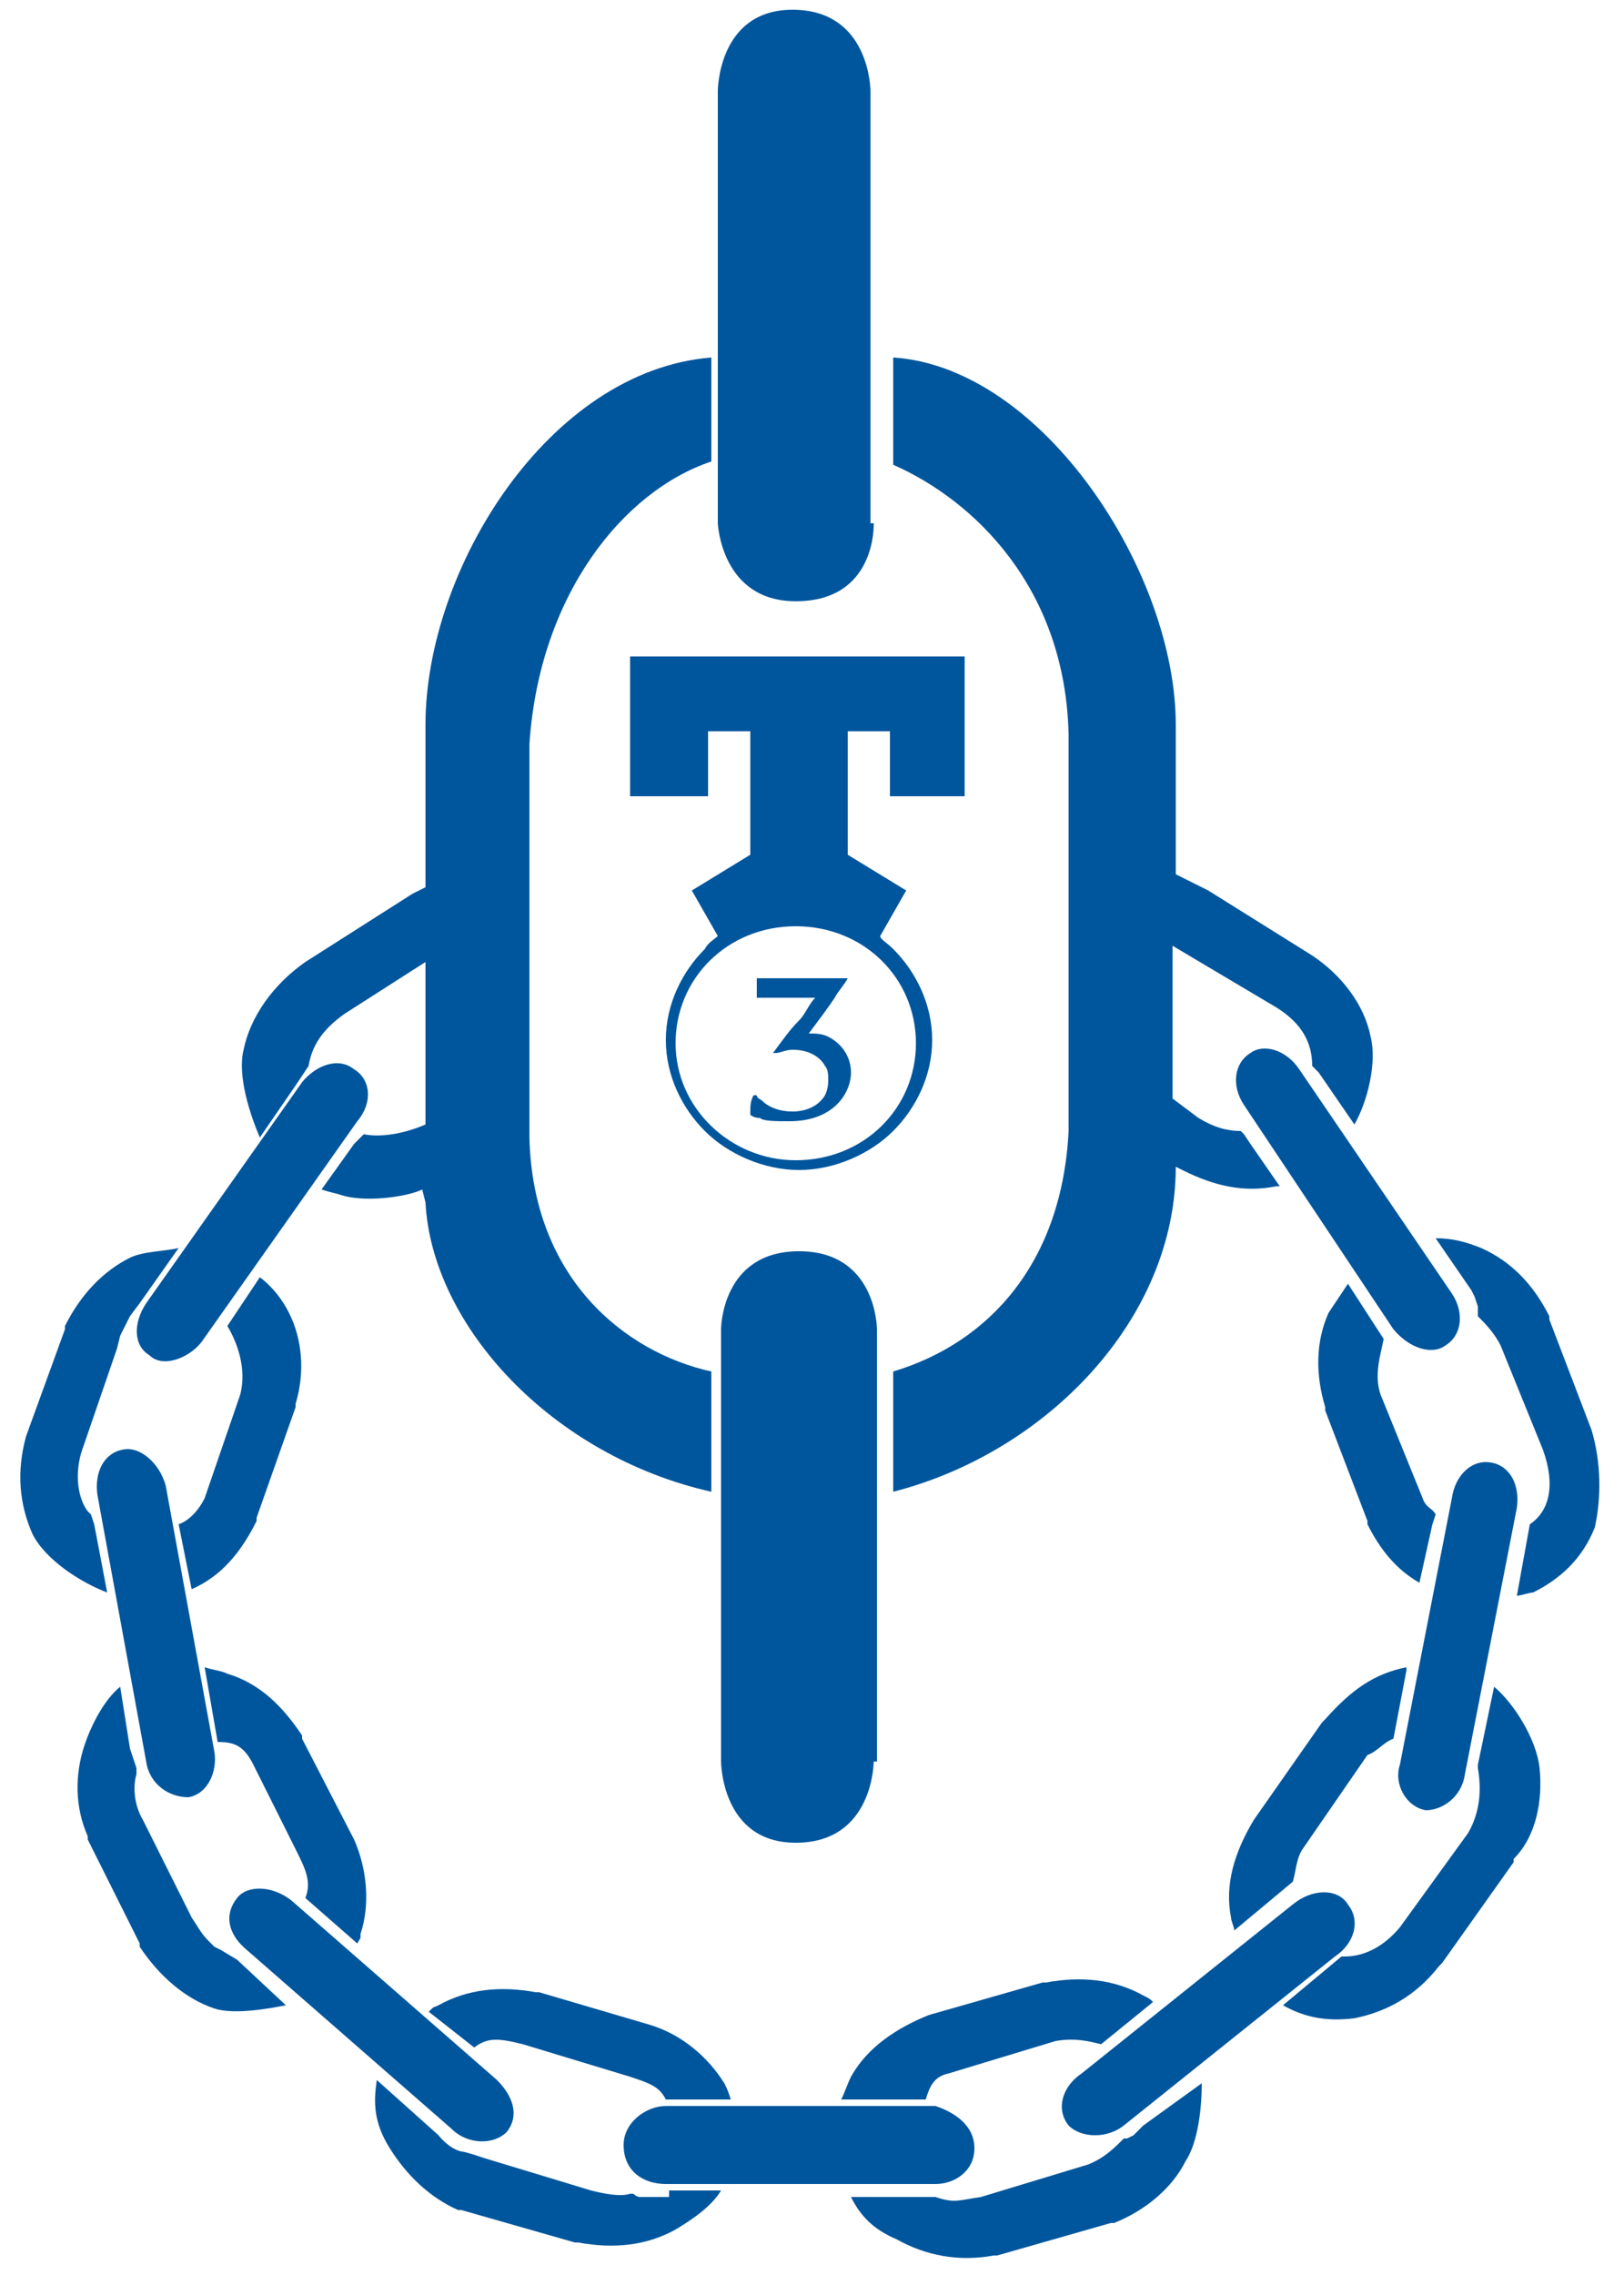
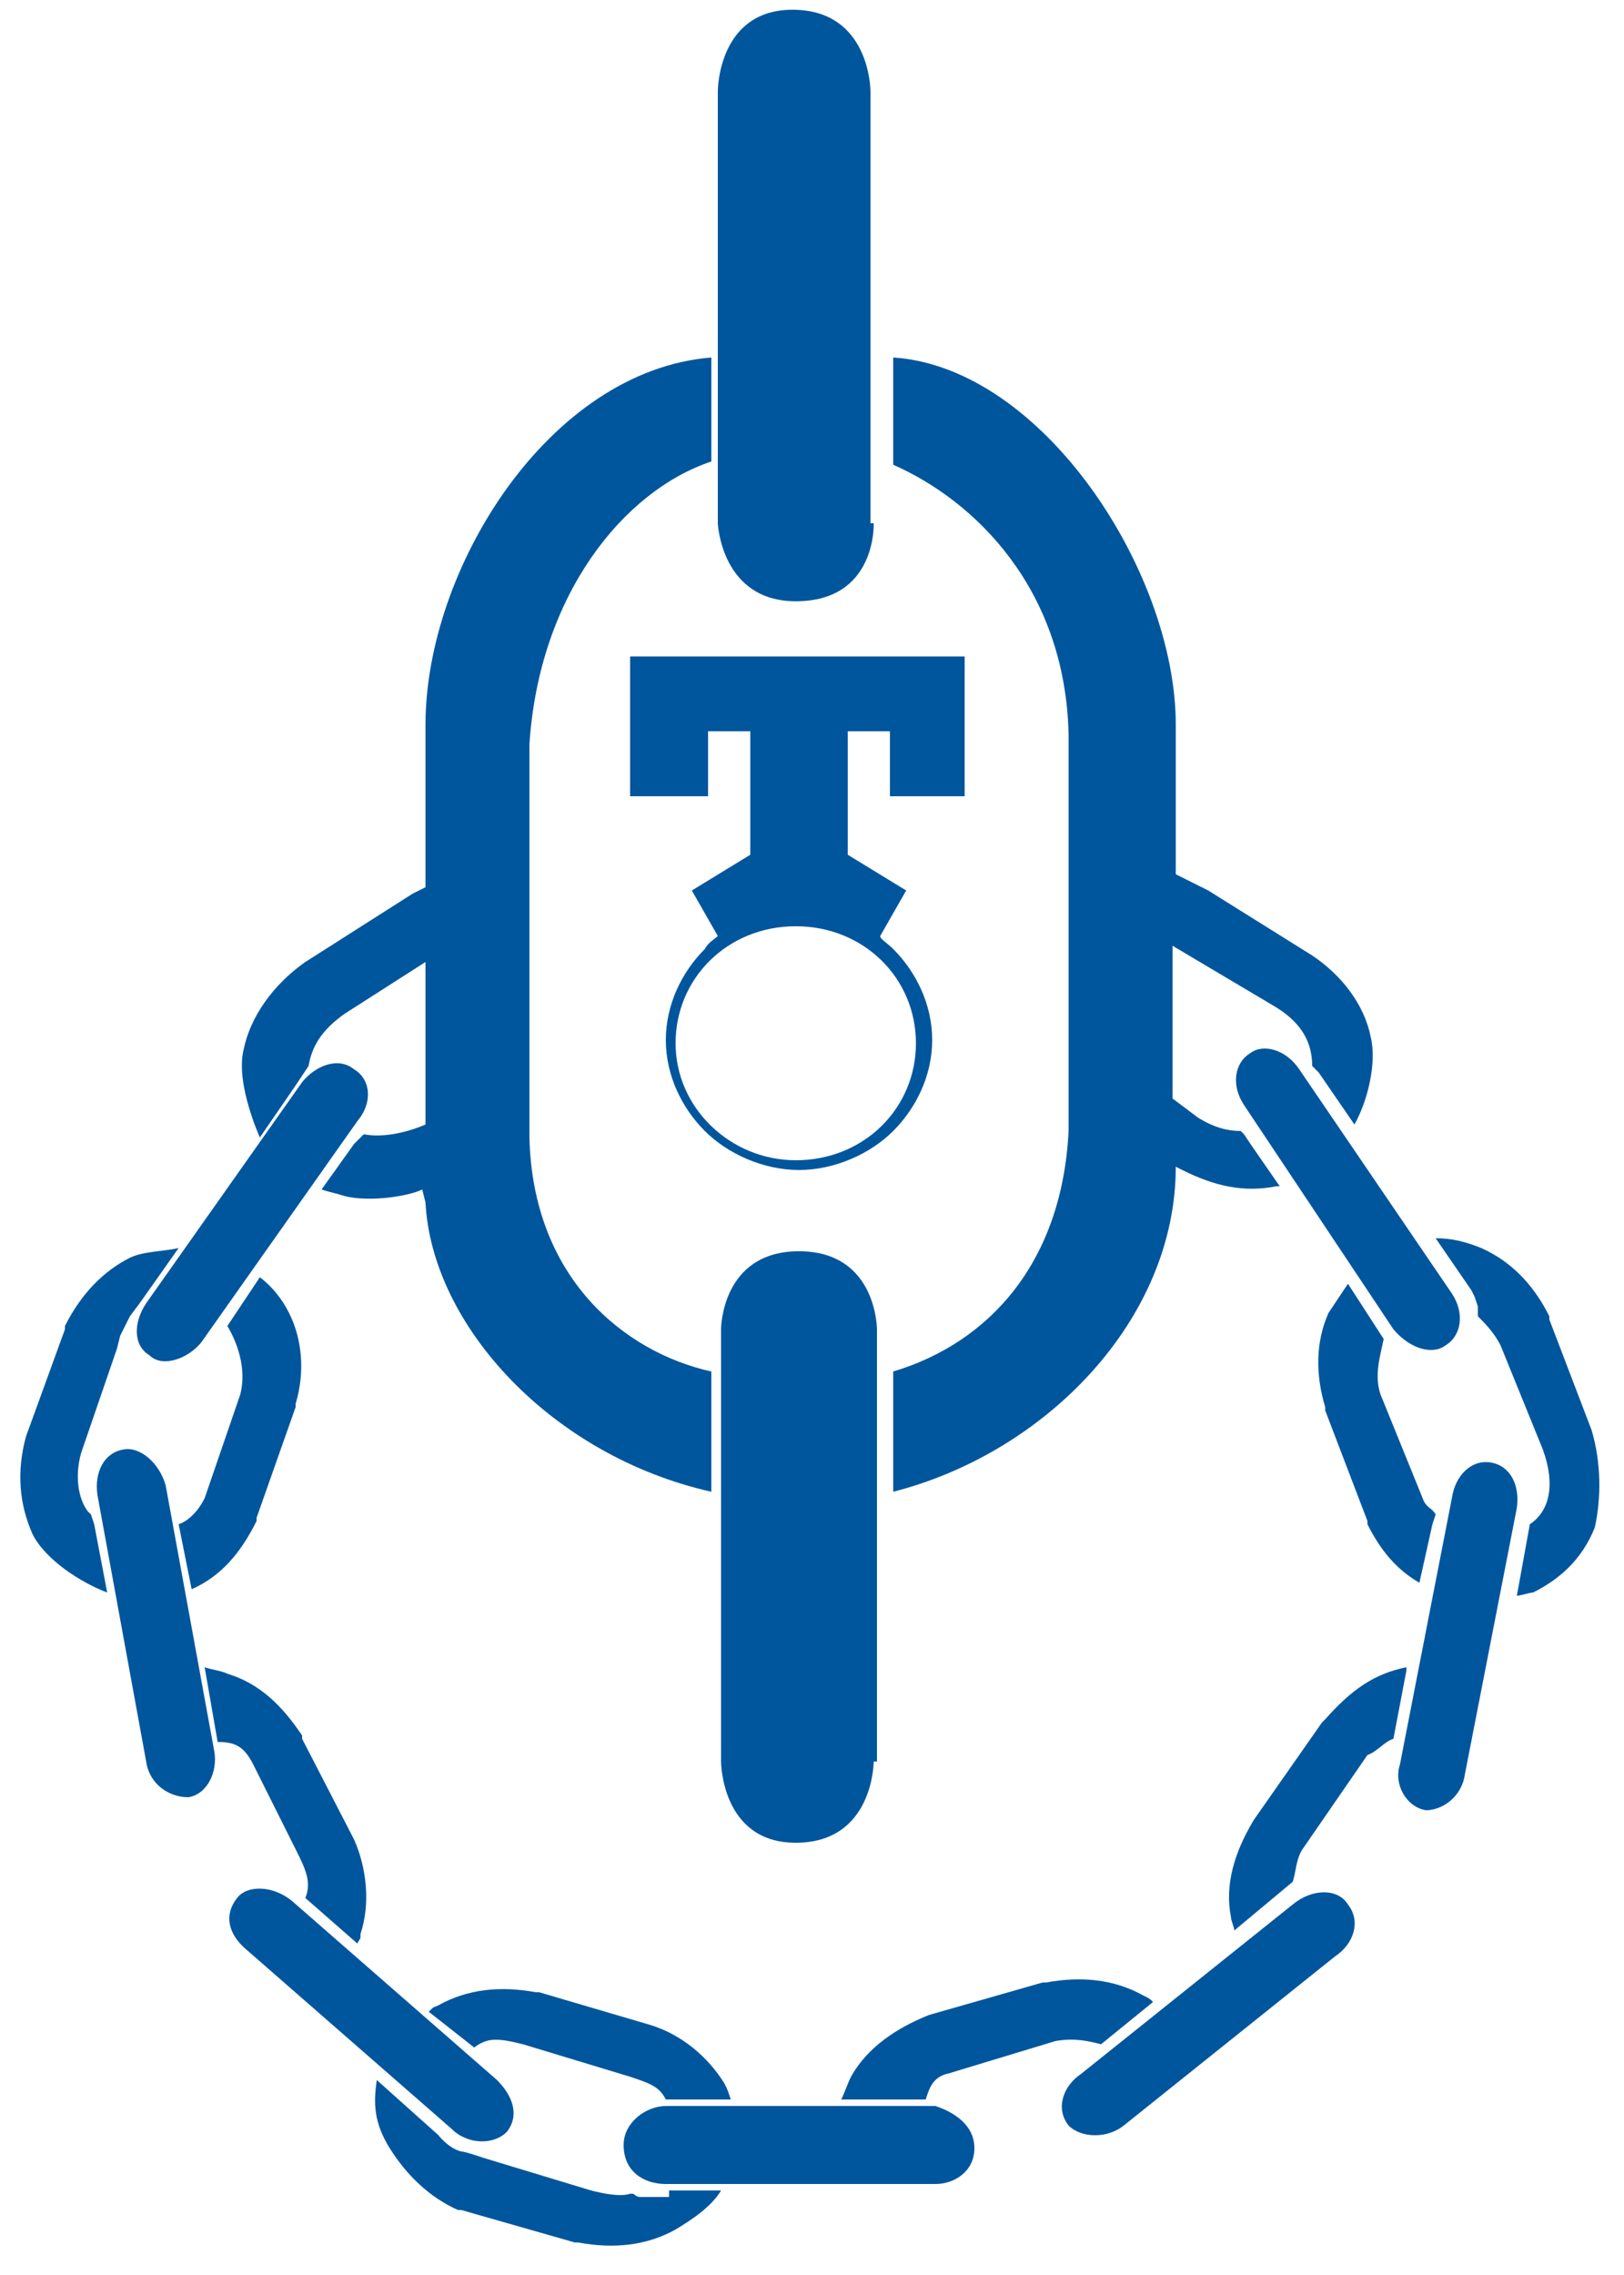
<svg xmlns="http://www.w3.org/2000/svg" width="50px" height="70px" viewBox="0 0 50 70" version="1.1">
  <title>Thiele Logo</title>
  <g id="Page-1" stroke="none" stroke-width="1" fill="none" fill-rule="evenodd">
    <g id="Thiele-Logo" transform="translate(0.626, 0.3)" fill="#00569D">
      <path d="M12.374,36.3 C11.974,36.5 10.774,36.7 9.974,36.5 C9.674,36.4 9.574,36.4 9.274,36.3 L10.274,34.9 L10.474,34.7 L10.574,34.6 C11.074,34.7 11.774,34.6 12.474,34.3 L12.474,29.3 L9.974,30.9 C9.274,31.4 8.974,31.9 8.874,32.5 L8.674,32.8 L8.474,33.1 L7.374,34.7 C7.074,34 6.674,32.8 6.874,32 C7.074,31 7.774,30 8.774,29.3 L8.774,29.3 L12.074,27.2 L12.474,27 L12.474,22 C12.474,17.2 16.274,11.1 21.274,10.7 L21.274,13.9 C18.574,14.8 15.974,18 15.674,22.6 L15.674,34.7 C15.774,39 18.574,41.3 21.274,41.9 L21.274,43.9 L21.274,45.6 C16.374,44.5 12.674,40.5 12.474,36.7" id="Path" fill-rule="nonzero" />
      <path d="M37.874,32.1 C38.274,31.8 38.974,32 39.374,32.6 L44.074,39.5 C44.474,40.1 44.374,40.8 43.874,41.1 C43.474,41.4 42.774,41.2 42.274,40.6 L37.674,33.7 C37.274,33.1 37.374,32.4 37.874,32.1 L37.874,32.1 L37.874,32.1 Z" id="Path" />
      <path d="M45.274,44.7 C45.874,44.8 46.174,45.4 46.074,46.1 L44.474,54.3 C44.374,55 43.774,55.4 43.274,55.4 C42.674,55.3 42.274,54.6 42.474,54 L44.074,45.8 C44.174,45.1 44.674,44.6 45.274,44.7 L45.274,44.7 L45.274,44.7 Z" id="Path" />
      <path d="M40.874,58.3 C41.274,58.8 41.074,59.5 40.474,59.9 L33.974,65.1 C33.474,65.5 32.674,65.5 32.274,65.1 C31.874,64.6 32.074,63.9 32.674,63.5 L39.174,58.3 C39.774,57.8 40.574,57.8 40.874,58.3 L40.874,58.3 L40.874,58.3 Z" id="Path" />
      <path d="M29.374,65.8 C29.374,66.5 28.774,66.9 28.174,66.9 L19.874,66.9 C19.174,66.9 18.574,66.5 18.574,65.7 C18.574,65 19.274,64.5 19.874,64.5 L28.174,64.5 C28.774,64.7 29.374,65.1 29.374,65.8 L29.374,65.8 L29.374,65.8 Z" id="Path" />
      <path d="M6.674,58.1 C6.274,58.6 6.374,59.2 6.974,59.7 L13.274,65.2 C13.774,65.7 14.574,65.7 14.974,65.3 C15.374,64.8 15.174,64.2 14.674,63.7 L8.374,58.2 C7.774,57.7 6.974,57.7 6.674,58.1 L6.674,58.1 L6.674,58.1 Z" id="Path" />
      <path d="M3.174,44.3 C2.574,44.4 2.274,45 2.374,45.7 L3.874,53.9 C3.974,54.6 4.574,55 5.174,55 C5.774,54.9 6.074,54.2 5.974,53.6 L4.474,45.4 C4.274,44.7 3.674,44.2 3.174,44.3 L3.174,44.3 L3.174,44.3 Z" id="Path" />
      <path d="M10.274,32.6 C9.774,32.2 9.074,32.5 8.674,33 L3.874,39.8 C3.474,40.4 3.474,41.1 3.974,41.4 C4.374,41.8 5.174,41.5 5.574,41 L10.374,34.2 C10.874,33.6 10.774,32.9 10.274,32.6 L10.274,32.6 L10.274,32.6 Z" id="Path" />
      <g id="Group" transform="translate(0, 38.1)" fill-rule="nonzero">
        <path d="M2.974,3.1 L1.874,6.3 C1.674,7 1.774,7.7 2.074,8.1 L2.174,8.2 L2.274,8.5 L2.674,10.6 C1.874,10.3 0.774,9.6 0.374,8.8 C-0.026,7.9 -0.126,6.9 0.174,5.8 L0.174,5.8 L1.374,2.5 L1.374,2.4 C1.874,1.4 2.574,0.7 3.374,0.3 C3.774,0.1 4.474,0.1 4.874,0 L3.674,1.7 L3.374,2.1 L3.274,2.3 L3.074,2.7 L2.974,3.1 Z" id="Path" />
        <path d="M8.274,2 C8.074,1.6 7.774,1.2 7.374,0.9 L6.374,2.4 C6.674,2.9 6.974,3.7 6.774,4.5 L5.674,7.7 C5.474,8.1 5.174,8.4 4.874,8.5 L5.274,10.5 C5.274,10.5 5.274,10.5 5.274,10.5 C6.174,10.1 6.774,9.4 7.274,8.4 L7.274,8.3 L8.474,4.9 L8.474,4.8 C8.774,3.8 8.674,2.8 8.274,2 Z" id="Path" />
      </g>
      <g id="Group" transform="translate(1.761, 51)" fill-rule="nonzero">
-         <path d="M4.914,9 L4.414,8.7 L4.214,8.6 L4.014,8.4 C3.814,8.2 3.714,8 3.514,7.7 L2.014,4.7 C1.714,4.2 1.714,3.6 1.814,3.3 L1.814,3.1 L1.714,2.8 L1.614,2.5 L1.314,0.6 C0.814,1 0.414,1.8 0.214,2.4 C-0.086,3.3 -0.086,4.3 0.314,5.2 L0.314,5.3 L1.914,8.5 L1.914,8.6 C2.514,9.5 3.314,10.2 4.214,10.5 C4.814,10.7 5.914,10.5 6.414,10.4 L4.914,9 Z" id="Path" />
        <path d="M5.414,3 L6.714,5.6 C7.014,6.2 7.214,6.6 7.014,7.1 L8.614,8.5 C8.714,8.3 8.714,8.4 8.714,8.2 C9.014,7.3 8.914,6.2 8.514,5.3 L8.514,5.3 L6.914,2.2 L6.914,2.1 C6.314,1.2 5.614,0.5 4.614,0.2 C4.414,0.1 4.214,0.1 3.914,0 L4.314,2.3 C4.814,2.3 5.114,2.4 5.414,3 Z" id="Path" />
      </g>
      <g id="Group" transform="translate(10.922, 60.903)" fill-rule="nonzero">
        <path d="M4.552,1.697 L7.852,2.697 C8.452,2.897 8.752,2.997 8.952,3.397 L10.952,3.397 C10.852,3.097 10.852,3.097 10.752,2.897 C10.252,2.097 9.452,1.397 8.452,1.097 L8.452,1.097 L5.052,0.097 L4.952,0.097 C3.852,-0.103 2.852,-0.003 1.952,0.497 C1.752,0.597 1.852,0.497 1.652,0.697 L3.052,1.797 C3.452,1.497 3.752,1.497 4.552,1.697 Z" id="Path" />
        <path d="M9.052,6.397 C9.052,6.397 8.252,6.397 8.152,6.397 C8.052,6.397 7.952,6.297 7.952,6.297 L7.852,6.297 C7.552,6.397 7.052,6.297 6.652,6.197 L3.352,5.197 C3.052,5.097 2.752,4.997 2.652,4.997 C2.252,4.897 1.952,4.497 1.952,4.497 L0.052,2.797 C-0.048,3.497 -0.048,4.097 0.452,4.897 C0.952,5.697 1.652,6.397 2.552,6.797 L2.652,6.797 L6.152,7.797 L6.252,7.797 C7.352,7.997 8.352,7.897 9.252,7.397 C9.752,7.097 10.352,6.697 10.652,6.197 L9.052,6.197 L9.052,6.397 Z" id="Path" />
      </g>
      <g id="Group" transform="translate(25.274, 60.603)" fill-rule="nonzero">
        <path d="M2.6,3.697 C2.7,3.397 2.8,2.997 3.3,2.897 L6.6,1.897 C7.2,1.797 7.6,1.897 8,1.997 L9.6,0.697 C9.5,0.597 9.5,0.597 9.3,0.497 C8.4,-0.003 7.4,-0.103 6.3,0.097 L6.2,0.097 L2.7,1.097 L2.7,1.097 C1.7,1.497 0.8,2.097 0.3,2.997 C0.2,3.197 0.1,3.497 0,3.697 L2,3.697 L2.6,3.697 Z" id="Path" />
-         <path d="M9.3,4.497 L9,4.797 L8.8,4.897 L8.7,4.897 C8.4,5.197 8.1,5.497 7.6,5.697 L4.3,6.697 C3.6,6.797 3.5,6.897 2.9,6.697 L2.3,6.697 L2,6.697 L0.3,6.697 C0.6,7.297 1,7.697 1.7,7.997 C2.6,8.497 3.6,8.697 4.7,8.497 L4.8,8.497 L8.3,7.497 L8.4,7.497 C9.4,7.097 10.2,6.397 10.6,5.597 C11,4.997 11.1,3.897 11.1,3.197 L9.3,4.497 Z" id="Path" />
      </g>
      <g id="Group" transform="translate(37.213, 51)" fill-rule="nonzero">
        <path d="M5.062,2.2 L5.462,0.1 C5.462,0 5.462,0 5.462,0 C4.462,0.2 3.762,0.7 2.962,1.6 L2.862,1.7 L0.762,4.7 L0.762,4.7 C0.162,5.7 -0.138,6.7 0.062,7.7 C0.062,7.8 0.162,8 0.162,8.1 L1.962,6.6 C2.062,6.3 2.062,5.9 2.262,5.6 L4.262,2.7 C4.562,2.6 4.762,2.3 5.062,2.2 Z" id="Path" />
-         <path d="M9.562,3.1 C9.462,2.2 8.762,1.1 8.162,0.6 L7.662,3 L7.662,3.1 C7.762,3.7 7.762,4.4 7.362,5.1 L5.262,8 C4.762,8.6 4.162,8.9 3.562,8.9 L3.462,8.9 L1.662,10.4 C2.362,10.8 3.062,10.9 3.862,10.8 C4.862,10.6 5.762,10.1 6.462,9.2 L6.562,9.1 L8.762,6 L8.762,5.9 C9.462,5.2 9.662,4.1 9.562,3.1 Z" id="Path" />
      </g>
      <g id="Group" transform="translate(39.961, 37.8)" fill-rule="nonzero">
        <path d="M1.914,4.8 C1.714,4.2 1.914,3.6 2.014,3.1 L0.914,1.4 C0.714,1.7 0.514,2 0.314,2.3 C-0.086,3.2 -0.086,4.2 0.214,5.2 L0.214,5.3 L1.514,8.7 L1.514,8.8 C1.914,9.6 2.414,10.2 3.114,10.6 L3.514,8.8 L3.614,8.5 C3.514,8.3 3.314,8.3 3.214,8 L1.914,4.8 Z" id="Path" />
        <path d="M8.414,5.9 L8.414,5.9 L7.114,2.5 L7.114,2.4 C6.614,1.4 5.914,0.7 5.014,0.3 C4.514,0.1 4.114,-7.10542736e-15 3.614,-7.10542736e-15 C3.614,-7.10542736e-15 3.614,-7.10542736e-15 3.614,-7.10542736e-15 L4.714,1.6 L4.814,1.8 L4.914,2.1 L4.914,2.4 C5.114,2.6 5.414,2.9 5.614,3.3 L6.914,6.5 C7.314,7.6 7.114,8.4 6.514,8.8 L6.114,11 C6.214,11 6.514,10.9 6.614,10.9 C7.414,10.5 8.114,9.9 8.514,8.9 C8.714,8 8.714,6.9 8.414,5.9 Z" id="Path" />
      </g>
      <path d="M35.474,28.8 L38.674,30.7 C39.474,31.2 39.774,31.8 39.774,32.5 L39.974,32.7 L41.074,34.3 C41.474,33.6 41.774,32.4 41.574,31.6 C41.374,30.6 40.674,29.7 39.774,29.1 L39.774,29.1 L36.574,27.1 L35.774,26.7 L35.574,26.6 L35.574,26.3 L35.574,22 C35.574,17.3 31.474,11 26.874,10.7 L26.874,14 C29.374,15.1 32.174,17.8 32.274,22.3 L32.274,34.5 C32.074,38.5 29.874,41 26.874,41.9 L26.874,45.6 C31.574,44.4 35.574,40.3 35.574,35.6 L35.774,35.7 C36.774,36.2 37.674,36.4 38.674,36.2 C38.874,36.2 38.674,36.2 38.774,36.2 L37.874,34.9 L37.674,34.6 L37.574,34.5 C37.174,34.5 36.774,34.4 36.274,34.1 L35.474,33.5 L35.474,28.8 Z" id="Path" fill-rule="nonzero" />
      <path d="M26.274,53.9 C26.274,53.9 26.274,56.4 23.874,56.4 C21.574,56.4 21.574,53.9 21.574,53.9 L21.574,40.6 C21.574,40.6 21.574,38.2 23.974,38.2 C26.374,38.2 26.374,40.6 26.374,40.6 L26.374,53.9 L26.274,53.9 Z" id="Path" fill-rule="nonzero" />
      <path d="M26.274,15.8 C26.274,15.8 26.374,18.2 23.874,18.2 C21.574,18.2 21.474,15.8 21.474,15.8 L21.474,2.5 C21.474,2.5 21.474,3.55271368e-15 23.774,3.55271368e-15 C26.174,3.55271368e-15 26.174,2.5 26.174,2.5 L26.174,15.8 L26.274,15.8 Z" id="Path" fill-rule="nonzero" />
      <path d="M29.074,24.2 L29.074,19.9 L24.074,19.9 L18.774,19.9 L18.774,24.2 L21.174,24.2 L21.174,22.2 L22.474,22.2 L22.474,26 L20.674,27.1 L21.474,28.5 L21.474,28.5 C21.374,28.6 21.174,28.7 21.074,28.9 C20.374,29.6 19.874,30.6 19.874,31.7 C19.874,32.8 20.374,33.8 21.074,34.5 C21.774,35.2 22.874,35.7 23.974,35.7 C25.074,35.7 26.174,35.2 26.874,34.5 C27.574,33.8 28.074,32.8 28.074,31.7 C28.074,30.6 27.574,29.6 26.874,28.9 C26.674,28.7 26.474,28.6 26.474,28.5 L26.474,28.5 L27.274,27.1 L25.474,26 L25.474,22.2 L26.774,22.2 L26.774,24.2 L29.074,24.2 Z M27.574,31.8 C27.574,33.8 25.974,35.4 23.874,35.4 C21.874,35.4 20.174,33.8 20.174,31.8 C20.174,29.8 21.774,28.2 23.874,28.2 C25.974,28.2 27.574,29.8 27.574,31.8 Z" id="Shape" />
-       <path d="M22.474,34 C22.474,34 22.574,34.1 22.774,34.1 C22.874,34.2 23.274,34.2 23.674,34.2 C25.074,34.2 25.574,33.3 25.574,32.7 C25.574,32.2 25.274,31.8 24.874,31.6 C24.674,31.5 24.474,31.5 24.274,31.5 C24.574,31.1 24.874,30.7 25.074,30.4 C25.174,30.2 25.374,30 25.474,29.8 L25.474,29.8 C25.074,29.8 24.674,29.8 24.374,29.8 C23.774,29.8 23.274,29.8 22.674,29.8 L22.674,29.8 C22.674,30 22.674,30.1 22.674,30.3 L22.674,30.4 C23.274,30.4 23.874,30.4 24.474,30.4 C24.274,30.6 24.174,30.9 23.974,31.1 C23.674,31.4 23.474,31.7 23.174,32.1 L23.274,32.1 C23.374,32.1 23.574,32 23.774,32 C24.374,32 24.674,32.3 24.774,32.5 C24.874,32.6 24.874,32.8 24.874,32.9 C24.874,33 24.874,33.2 24.774,33.4 C24.474,33.9 23.874,33.9 23.774,33.9 C23.274,33.9 22.974,33.7 22.874,33.6 C22.774,33.5 22.674,33.5 22.674,33.4 L22.574,33.4 C22.474,33.6 22.474,33.7 22.474,34 L22.474,34 Z" id="Path" fill-rule="nonzero" />
      <line x1="46.274" y1="46.5" x2="44.774" y2="54.6" id="Path" fill-rule="nonzero" />
      <line x1="43.674" y1="45.6" x2="42.174" y2="53.8" id="Path" fill-rule="nonzero" />
      <line x1="39.774" y1="32.4" x2="44.774" y2="39.8" id="Path" fill-rule="nonzero" />
    </g>
  </g>
</svg>